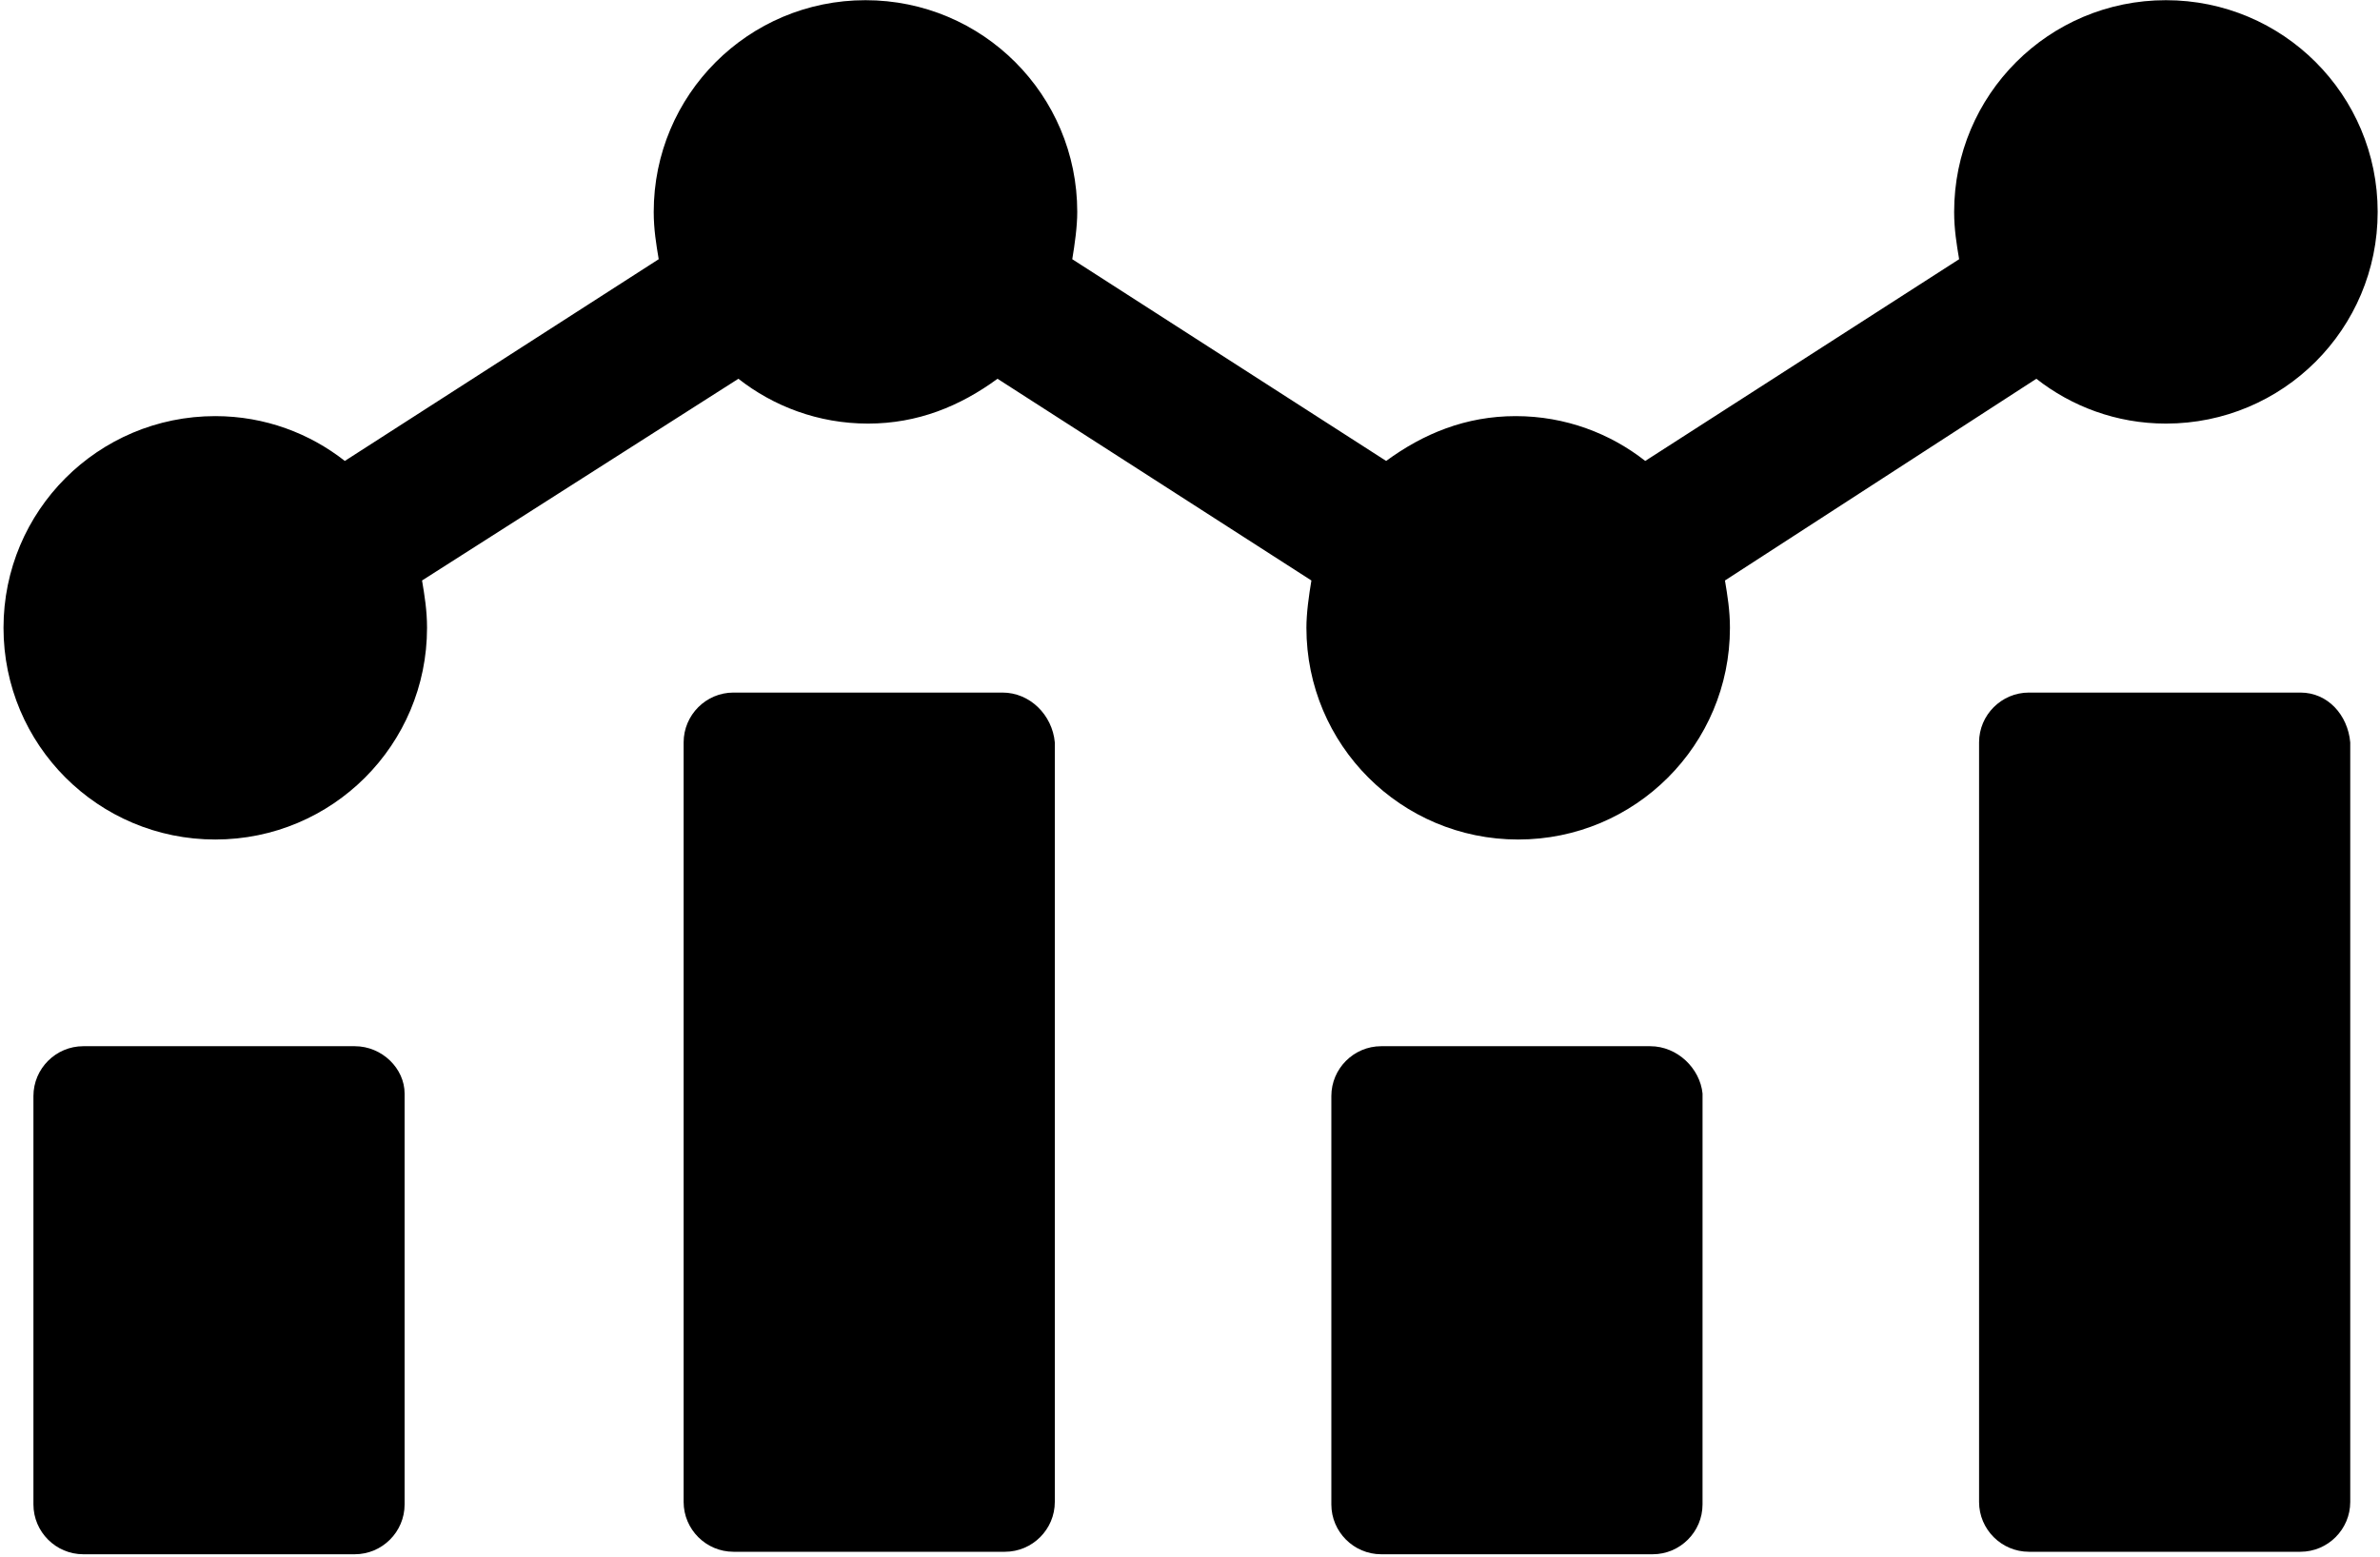
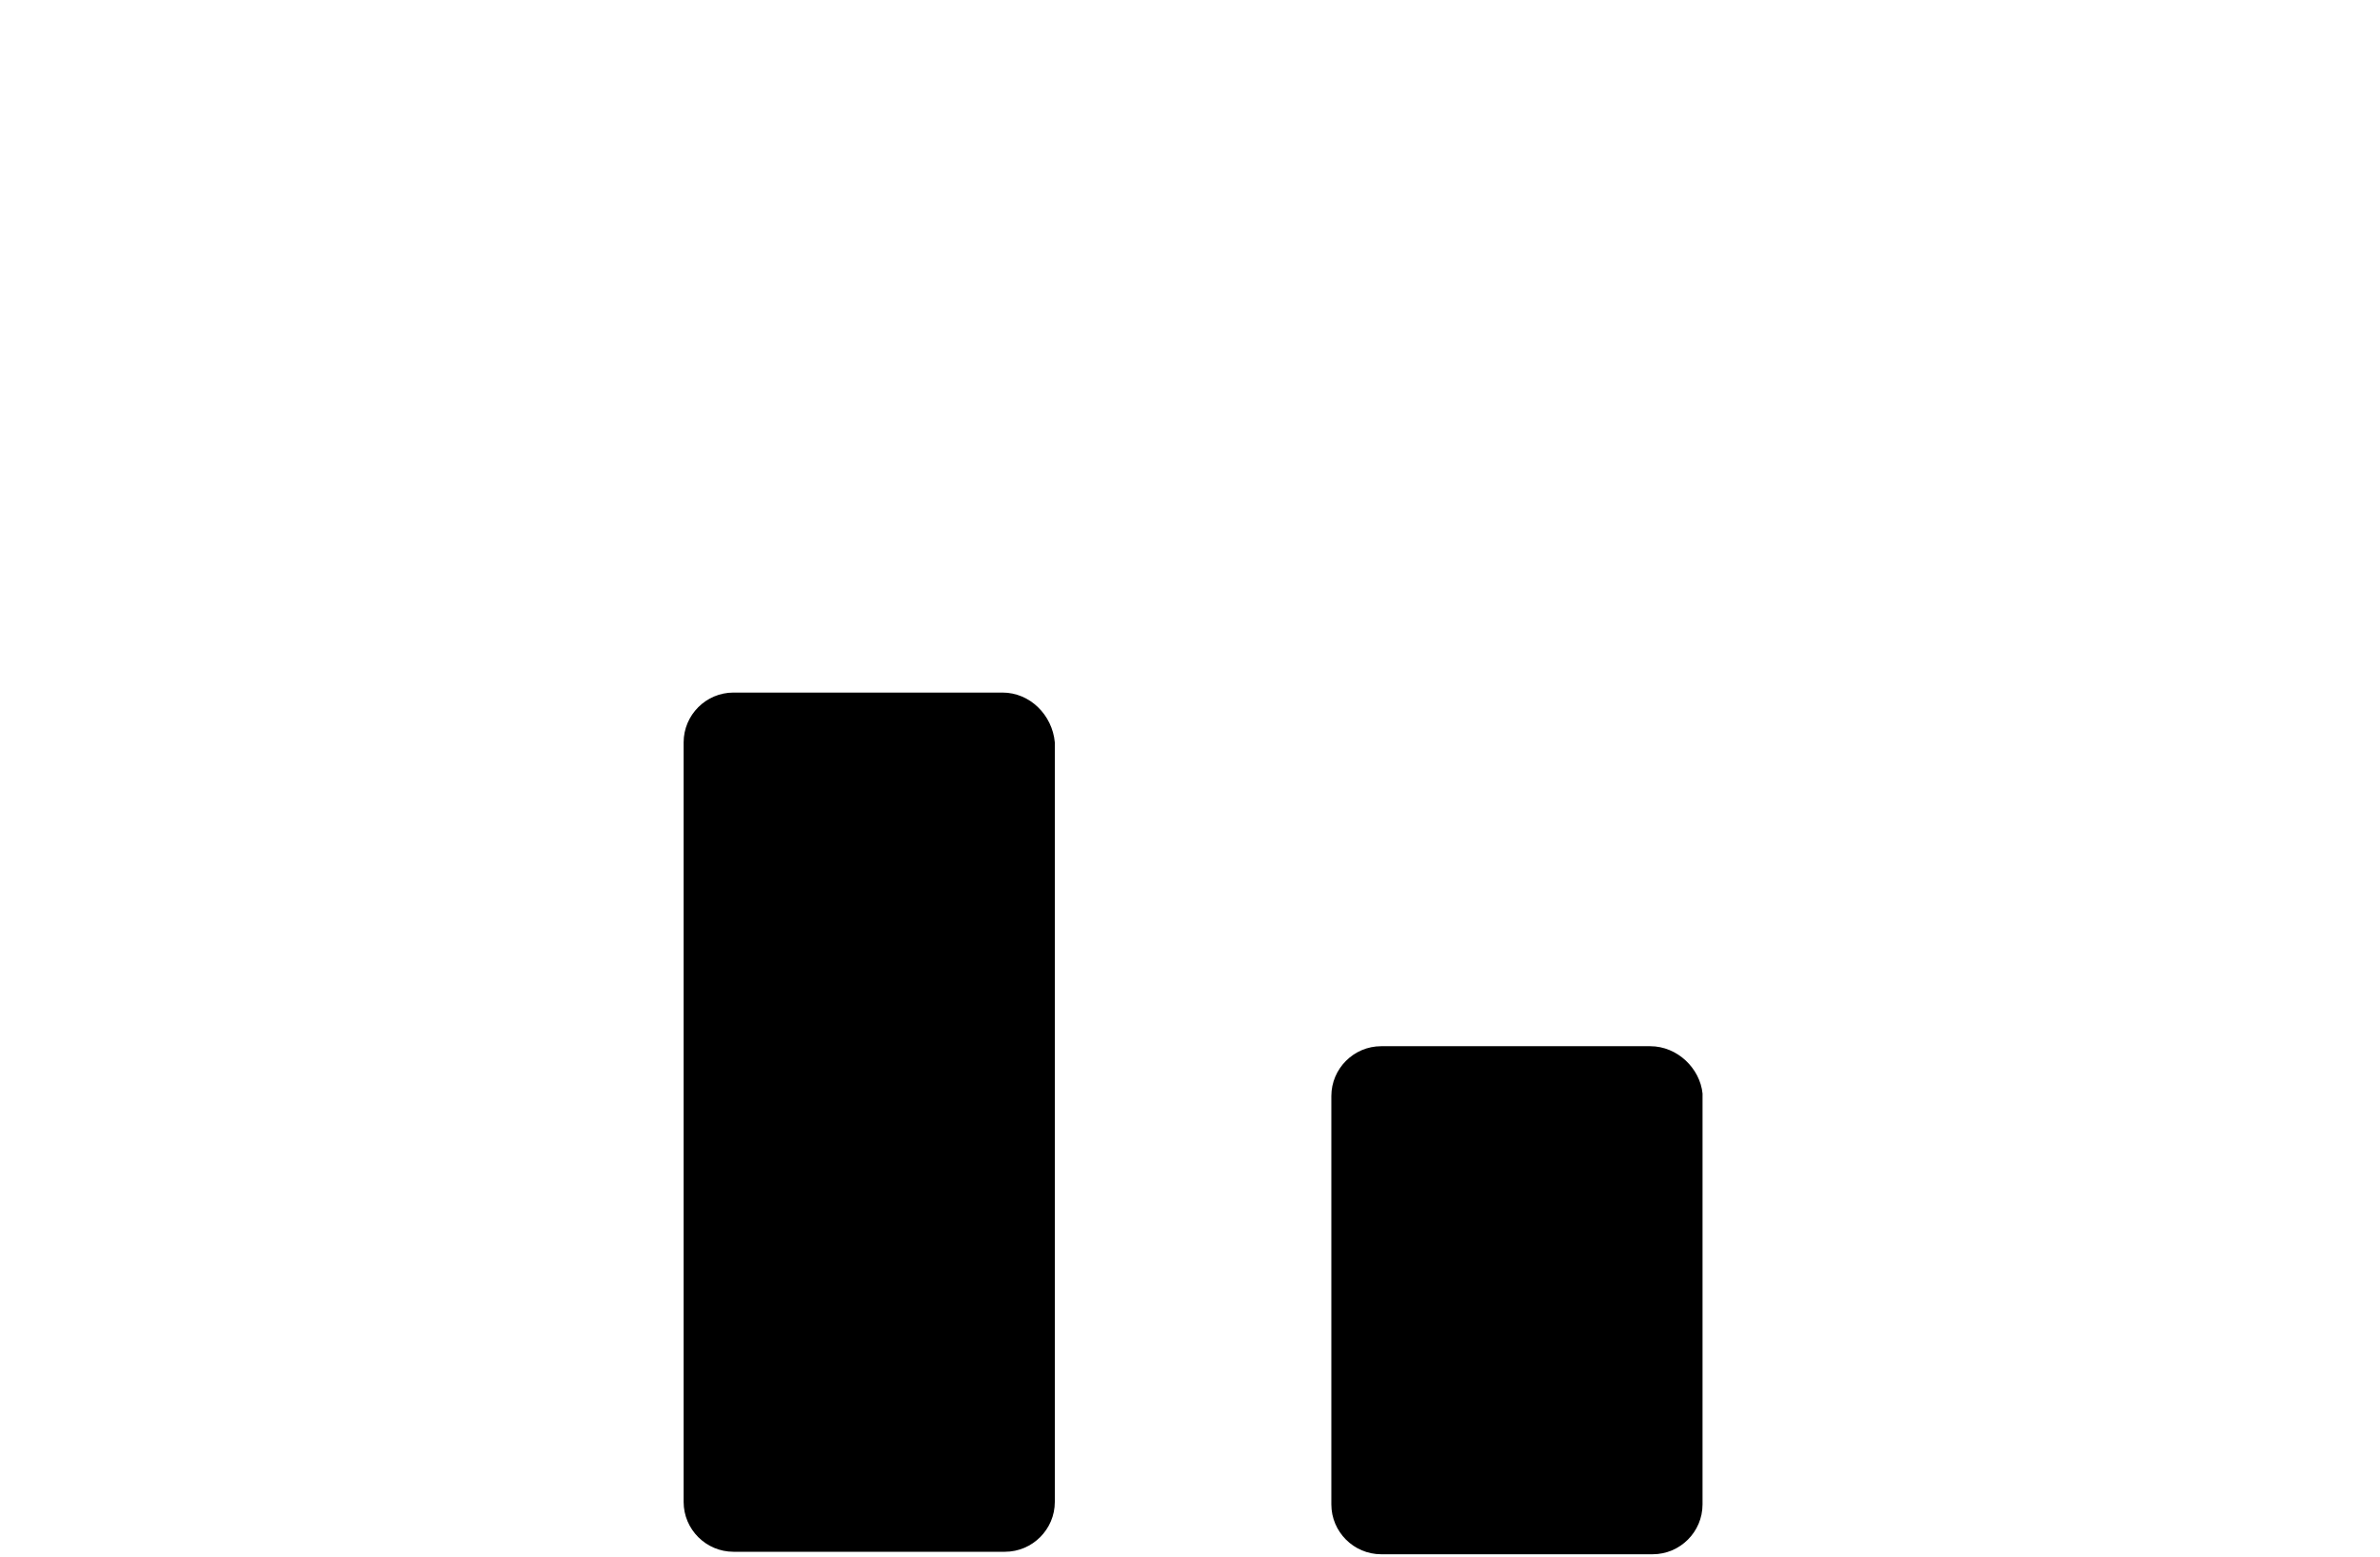
<svg xmlns="http://www.w3.org/2000/svg" width="535px" height="350px" viewBox="0 0 535 350">
  <title>data</title>
  <g id="Page-1" stroke="none" stroke-width="1" fill="none" fill-rule="evenodd">
    <g transform="translate(0.789, 0.043)" fill="#000000" fill-rule="nonzero">
-       <path d="M78.964,235.206 L17.925,235.206 C11.764,235.206 6.726,240.245 6.726,246.405 L6.726,338.245 C6.726,344.405 11.765,349.444 17.925,349.444 L78.964,349.444 C85.124,349.444 90.163,344.405 90.163,338.245 L90.163,245.847 C90.163,240.245 85.124,235.206 78.964,235.206 L78.964,235.206 Z" id="Path" />
      <path d="M224.564,155.686 L164.084,155.686 C157.923,155.686 152.885,160.725 152.885,166.885 L152.885,337.685 C152.885,343.845 157.924,348.884 164.084,348.884 L225.123,348.884 C231.283,348.884 236.322,343.845 236.322,337.685 L236.322,166.885 C235.763,160.725 230.724,155.686 224.564,155.686 L224.564,155.686 Z" id="Path" />
      <path d="M370.164,235.206 L309.684,235.206 C303.524,235.206 298.485,240.245 298.485,246.405 L298.485,338.245 C298.485,344.405 303.524,349.444 309.684,349.444 L370.723,349.444 C376.883,349.444 381.922,344.405 381.922,338.245 L381.926,245.847 C381.363,240.245 376.324,235.206 370.164,235.206 L370.164,235.206 Z" id="Path" />
-       <path d="M516.324,155.686 L455.285,155.686 C449.125,155.686 444.086,160.725 444.086,166.885 L444.086,337.685 C444.086,343.845 449.125,348.884 455.285,348.884 L516.324,348.884 C522.484,348.884 527.523,343.845 527.523,337.685 L527.523,166.885 C526.964,160.725 522.484,155.686 516.324,155.686 Z" id="Path" />
-       <path d="M456.964,85.126 C464.803,91.286 474.886,95.204 486.085,95.204 C512.405,95.204 533.687,73.923 533.687,47.602 C533.687,21.281 512.406,-5.68434189e-14 486.085,-5.68434189e-14 C459.765,-5.68434189e-14 438.483,21.281 438.483,47.602 C438.483,51.524 439.041,54.883 439.604,58.243 L369.045,103.602 C361.205,97.442 351.123,93.524 339.924,93.524 C328.725,93.524 319.205,97.446 310.803,103.602 L240.244,58.243 C240.802,54.884 241.365,50.962 241.365,47.602 C241.365,21.282 220.084,-5.68434189e-14 193.763,-5.68434189e-14 C167.442,-5.68434189e-14 146.161,21.281 146.161,47.602 C146.161,51.524 146.719,54.883 147.282,58.243 L76.723,103.602 C68.883,97.442 58.801,93.524 47.602,93.524 C21.282,93.524 0,114.805 0,141.126 C0,167.446 21.281,188.728 47.602,188.728 C73.922,188.728 95.204,167.447 95.204,141.126 C95.204,137.204 94.645,133.845 94.083,130.485 L165.2,85.126 C173.04,91.286 183.122,95.204 194.321,95.204 C205.52,95.204 215.04,91.282 223.442,85.126 L294.001,130.485 C293.442,133.844 292.88,137.766 292.88,141.126 C292.88,167.446 314.161,188.728 340.482,188.728 C366.803,188.728 388.084,167.447 388.084,141.126 C388.084,137.204 387.525,133.845 386.963,130.485 L456.964,85.126 Z" id="Path" />
    </g>
  </g>
</svg>